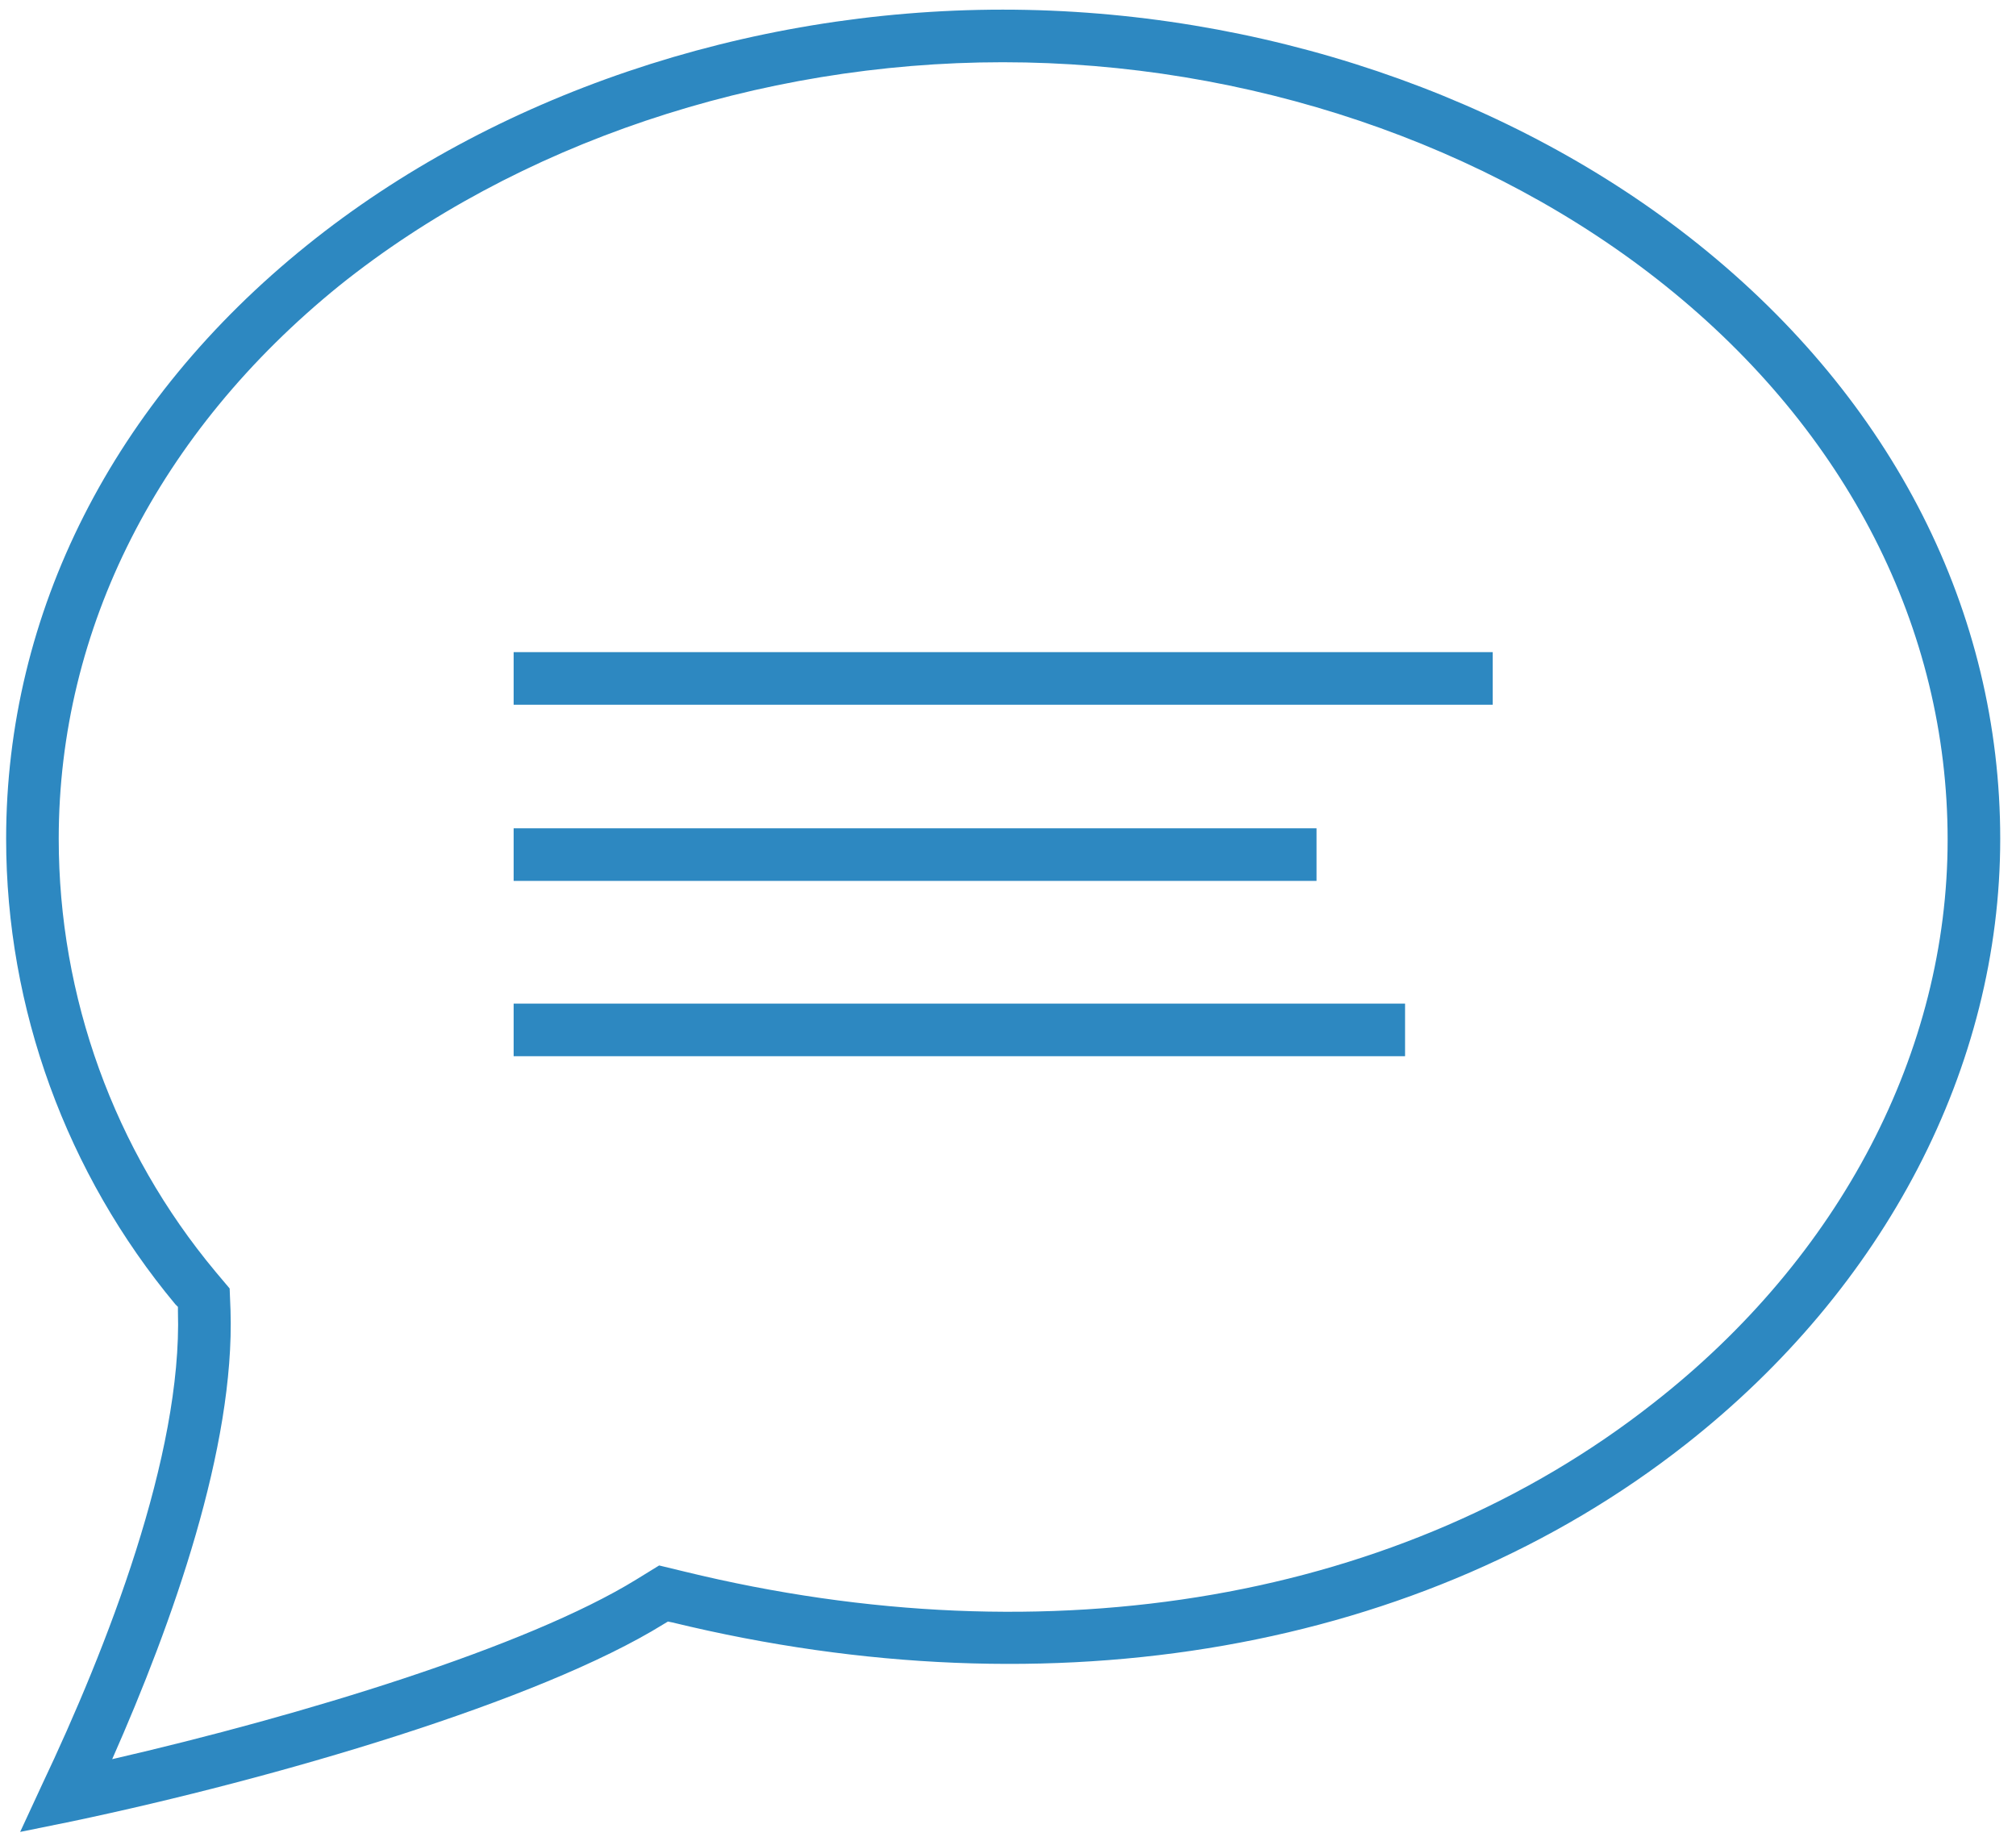
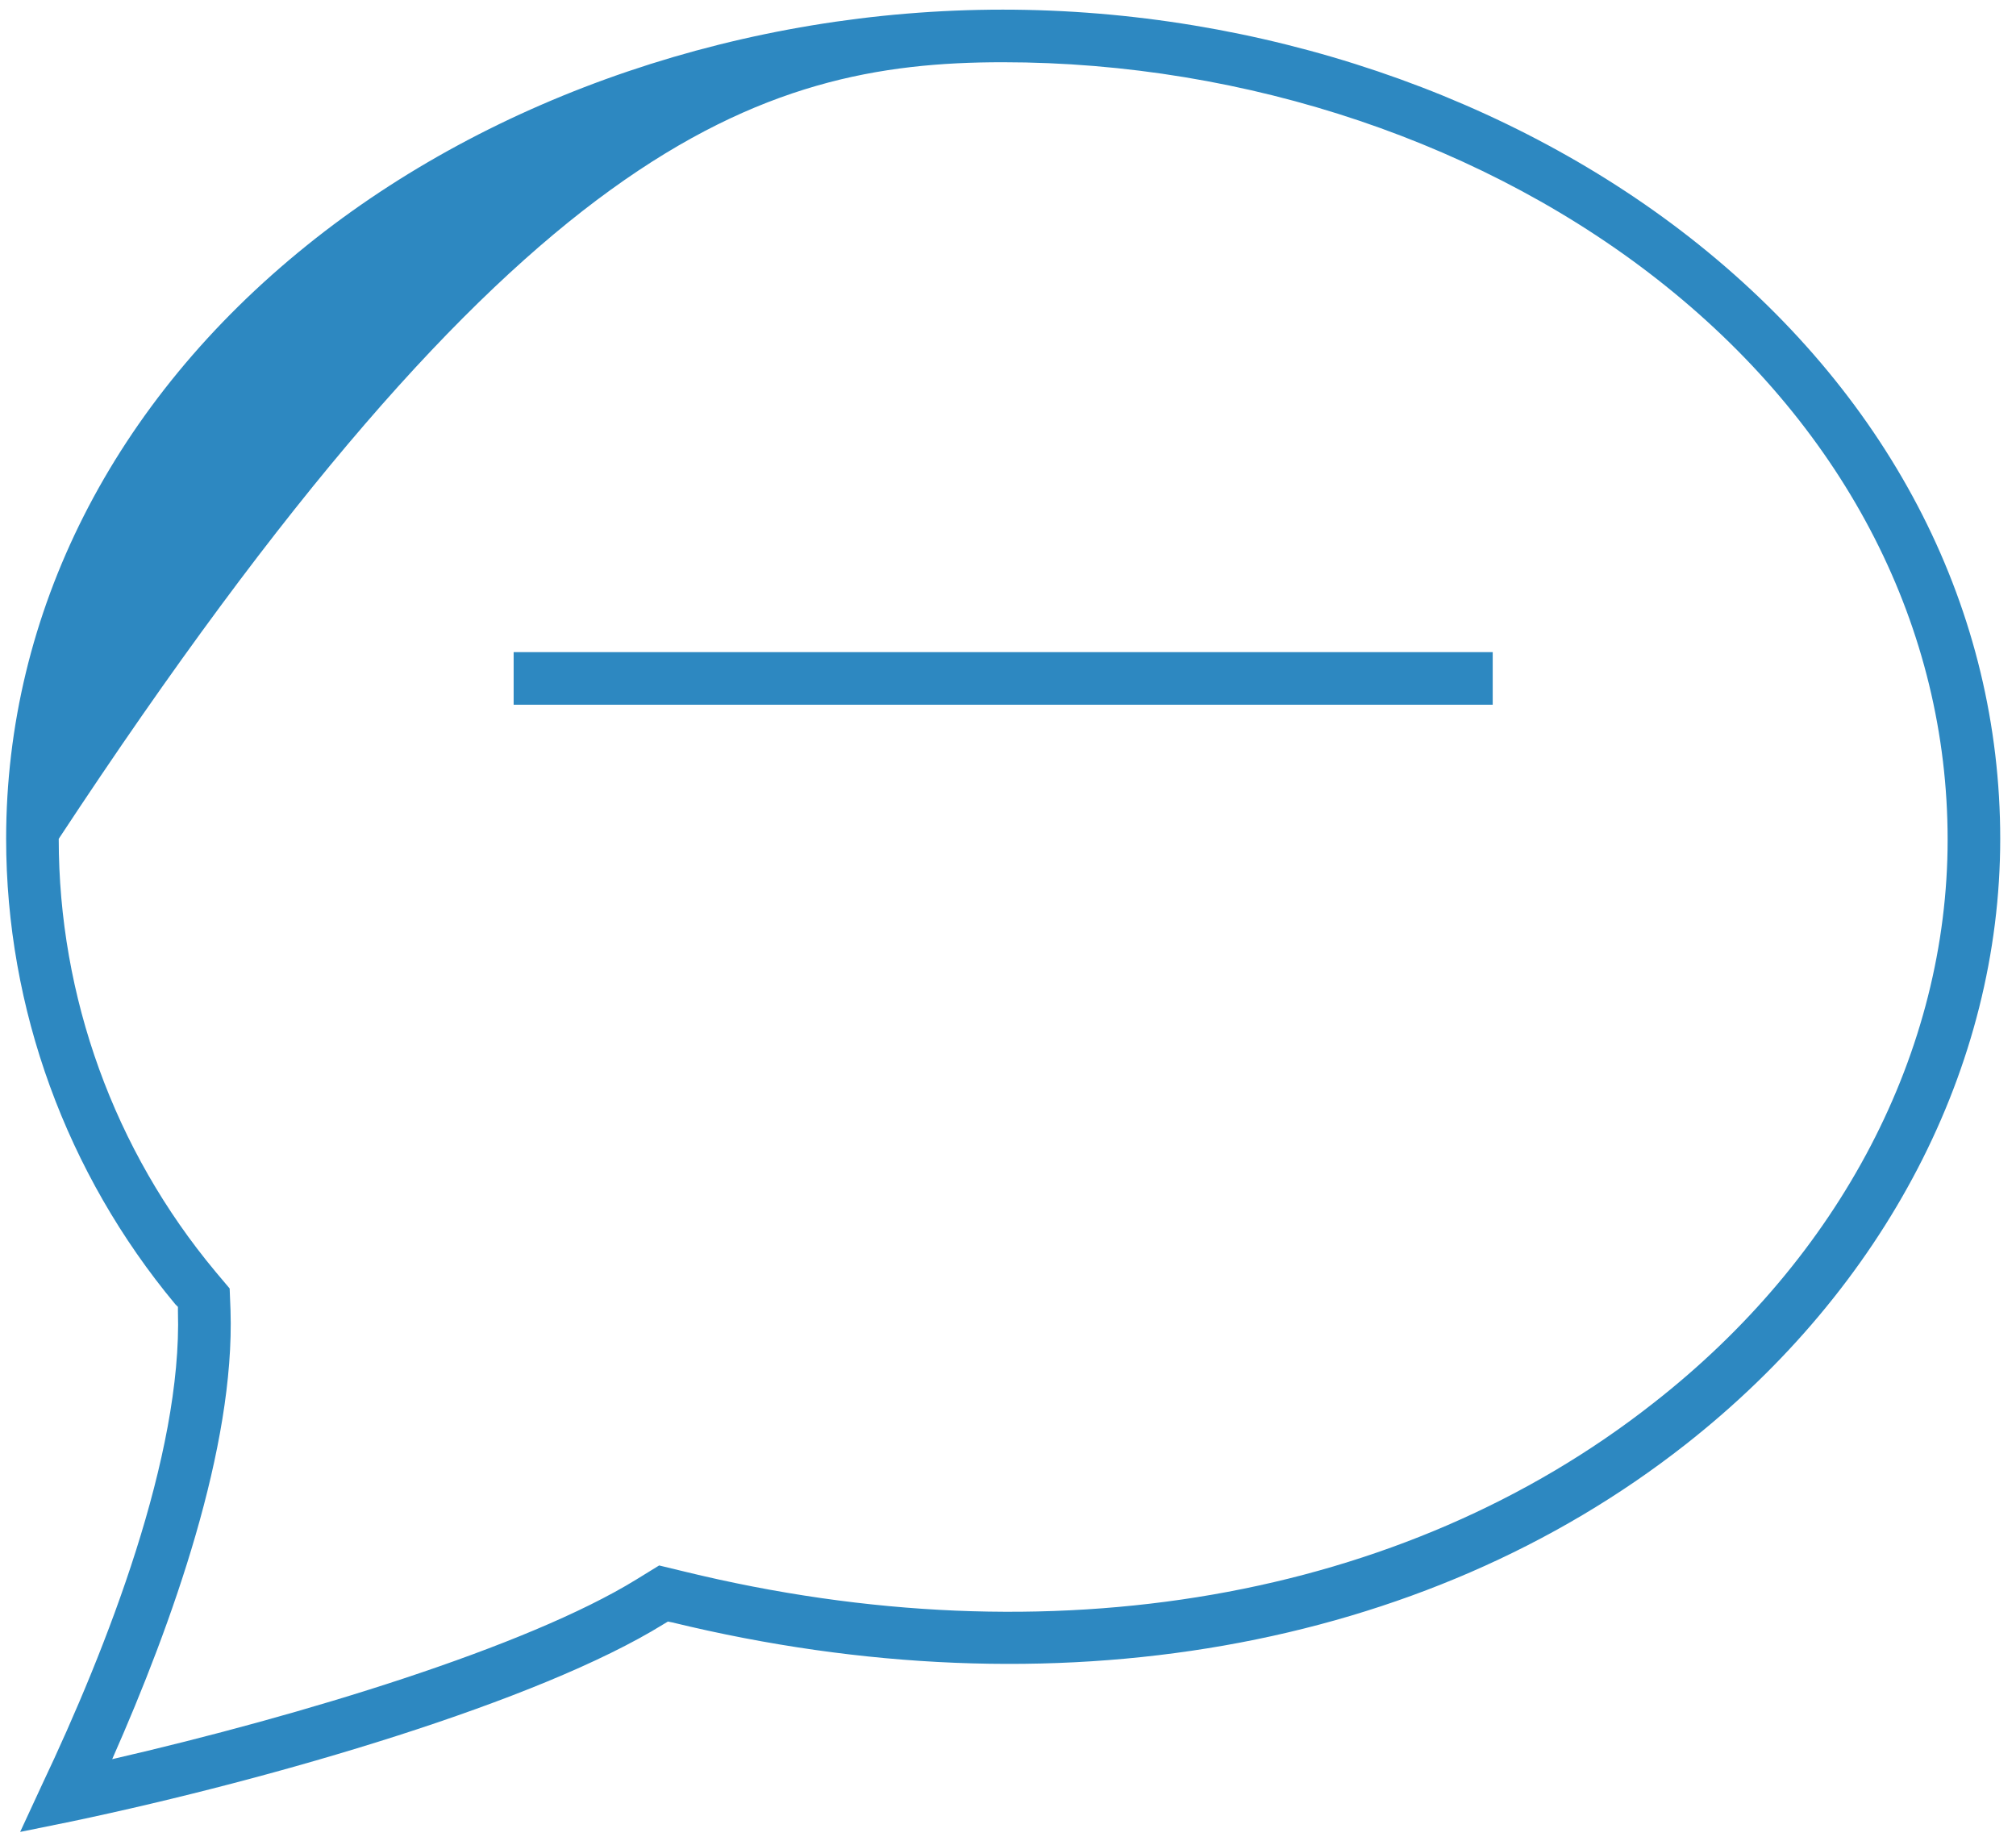
<svg xmlns="http://www.w3.org/2000/svg" version="1.1" id="Ebene_1" x="0px" y="0px" viewBox="0 0 230 210" enable-background="new 0 0 230 210" xml:space="preserve">
  <g>
-     <path fill="#2D88C1" d="M193.8,27.9c-21.2-17-50.1-26.8-79.4-26.8C85.1,1.1,56.2,10.9,35,28C12.9,45.8,0.7,69.9,0.7,95.7   c0,19.4,6.9,38.2,19.3,53.1l0.3,0.3l0,0.5c0.5,16.4-8.1,38.4-15.5,54L2.3,209l5.9-1.2c23.3-4.9,53.3-13.7,67.5-22.5l0.5-0.3   l0.5,0.1c43.6,10.6,85.7,3.2,115.6-20.3c22.8-17.9,35.9-43.1,35.9-69.1C228.2,69.8,216,45.7,193.8,27.9z M188.6,160.1   c-28.5,22.4-68.7,29.4-110.5,19.2l-2.9-0.7l-2.6,1.6c-12.5,7.7-38.1,15.5-59.8,20.5c6.9-15.6,14-35.6,13.5-51.2l-0.1-2.5l-1.6-1.9   C13,131.2,6.7,113.7,6.7,95.7c0-24,11.4-46.4,32-63.1C58.9,16.4,86.5,7.1,114.4,7.1c27.9,0,55.4,9.3,75.6,25.5   c20.7,16.6,32.2,39.1,32.2,63.2C222.2,119.9,210,143.4,188.6,160.1z" />
+     <path fill="#2D88C1" d="M193.8,27.9c-21.2-17-50.1-26.8-79.4-26.8C85.1,1.1,56.2,10.9,35,28C12.9,45.8,0.7,69.9,0.7,95.7   c0,19.4,6.9,38.2,19.3,53.1l0.3,0.3l0,0.5c0.5,16.4-8.1,38.4-15.5,54L2.3,209l5.9-1.2c23.3-4.9,53.3-13.7,67.5-22.5l0.5-0.3   l0.5,0.1c43.6,10.6,85.7,3.2,115.6-20.3c22.8-17.9,35.9-43.1,35.9-69.1C228.2,69.8,216,45.7,193.8,27.9z M188.6,160.1   c-28.5,22.4-68.7,29.4-110.5,19.2l-2.9-0.7l-2.6,1.6c-12.5,7.7-38.1,15.5-59.8,20.5c6.9-15.6,14-35.6,13.5-51.2l-0.1-2.5l-1.6-1.9   C13,131.2,6.7,113.7,6.7,95.7C58.9,16.4,86.5,7.1,114.4,7.1c27.9,0,55.4,9.3,75.6,25.5   c20.7,16.6,32.2,39.1,32.2,63.2C222.2,119.9,210,143.4,188.6,160.1z" />
    <rect x="58.6" y="74.4" fill="#2D88C1" width="111.7" height="6" />
-     <rect x="58.6" y="94.5" fill="#2D88C1" width="91.6" height="6" />
-     <rect x="58.6" y="114.5" fill="#2D88C1" width="101.7" height="6" />
  </g>
</svg>